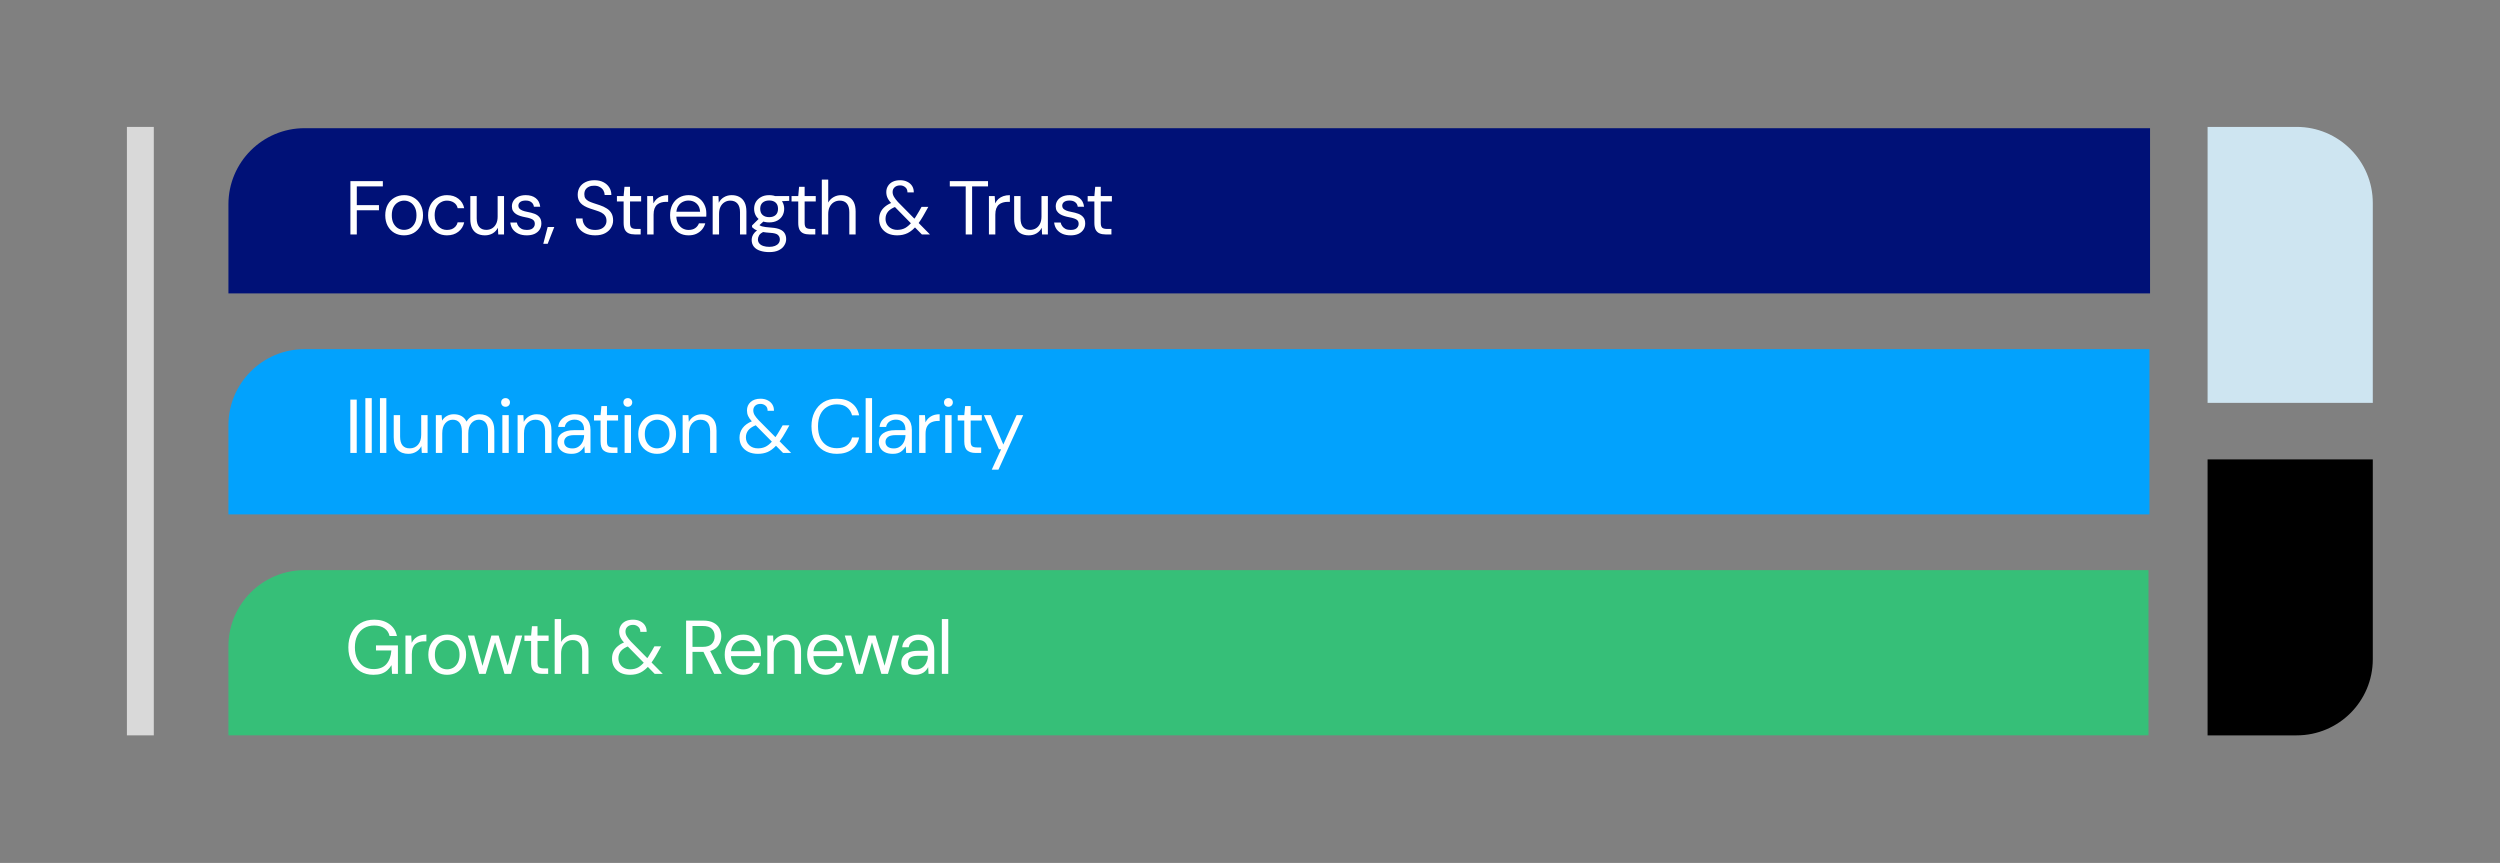
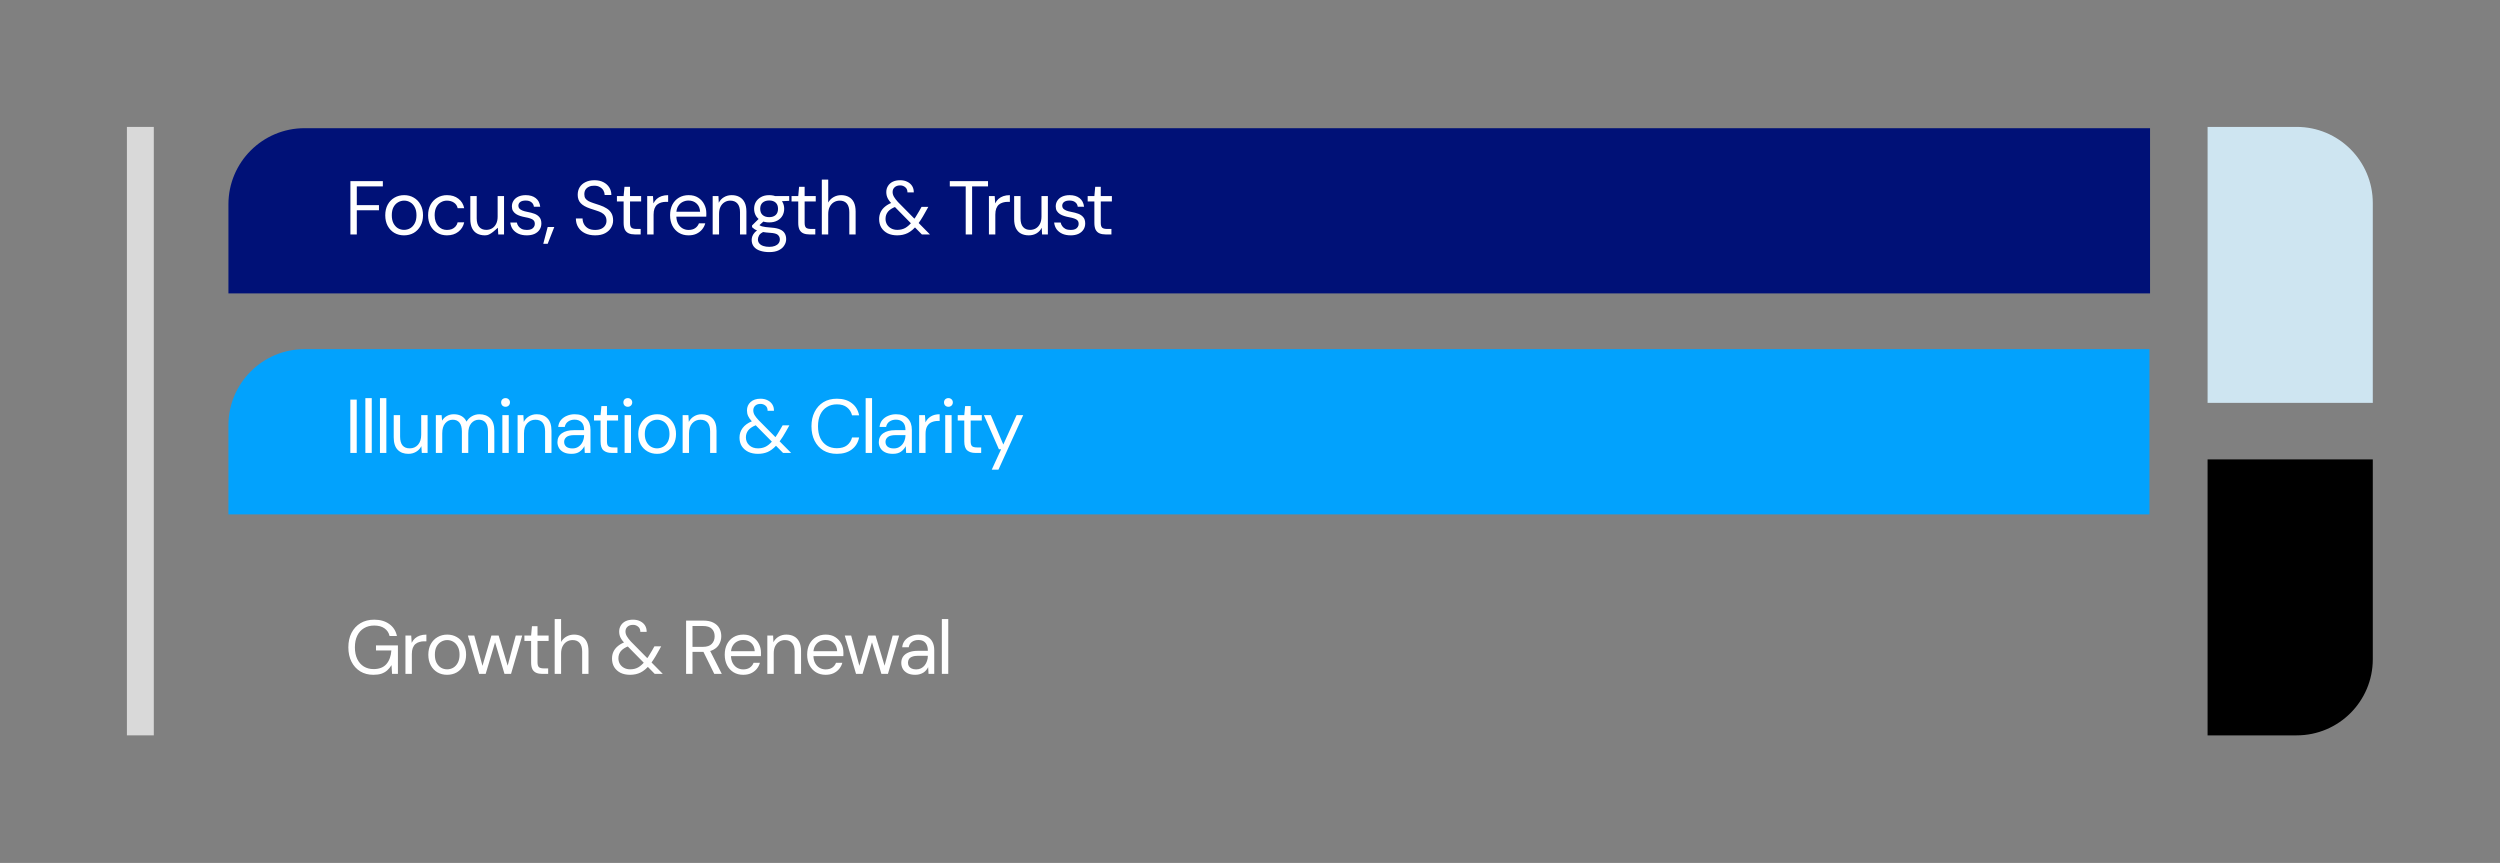
<svg xmlns="http://www.w3.org/2000/svg" width="394" height="136" viewBox="0 0 394 136" fill="none">
  <rect x="0" y="0" width="394" height="136" fill="#808080" stroke="none" />
  <rect x="20" y="20.002" width="4.24" height="95.891" fill="#D9D9D9" />
  <path d="M338.847 20.201L48 20.201C41.373 20.201 36 25.574 36 32.201V46.239H338.847V20.201Z" fill="#001177" />
  <path d="M373.953 63.49L373.953 32C373.953 25.373 368.581 20 361.953 20L347.915 20L347.915 63.49L373.953 63.49Z" fill="#CEE5F1" />
  <path d="M373.953 72.404L373.953 103.894C373.953 110.522 368.581 115.894 361.953 115.894L347.915 115.894L347.915 72.404L373.953 72.404Z" fill="black" />
  <path d="M338.755 55.025H48C41.373 55.025 36 60.398 36 67.025V81.064H338.755V55.025Z" fill="#02A2FD" />
-   <path d="M338.601 89.853H48C41.373 89.853 36 95.226 36 101.853V115.892H338.601V89.853Z" fill="#36BF78" />
-   <path d="M55.224 36.947V28.547H60.336V29.375H56.232V32.327H59.724V33.143H56.232V36.947H55.224ZM63.668 37.091C63.108 37.091 62.604 36.963 62.156 36.707C61.708 36.443 61.356 36.075 61.1 35.603C60.844 35.123 60.716 34.567 60.716 33.935C60.716 33.287 60.844 32.727 61.1 32.255C61.364 31.775 61.72 31.407 62.168 31.151C62.624 30.887 63.132 30.755 63.692 30.755C64.268 30.755 64.776 30.887 65.216 31.151C65.664 31.407 66.016 31.775 66.272 32.255C66.536 32.727 66.668 33.283 66.668 33.923C66.668 34.563 66.536 35.123 66.272 35.603C66.008 36.075 65.652 36.443 65.204 36.707C64.756 36.963 64.244 37.091 63.668 37.091ZM63.68 36.227C64.024 36.227 64.344 36.143 64.64 35.975C64.936 35.799 65.176 35.539 65.36 35.195C65.544 34.851 65.636 34.427 65.636 33.923C65.636 33.411 65.544 32.987 65.36 32.651C65.184 32.307 64.948 32.051 64.652 31.883C64.364 31.707 64.044 31.619 63.692 31.619C63.356 31.619 63.036 31.707 62.732 31.883C62.436 32.051 62.196 32.307 62.012 32.651C61.836 32.987 61.748 33.411 61.748 33.923C61.748 34.427 61.836 34.851 62.012 35.195C62.196 35.539 62.432 35.799 62.72 35.975C63.016 36.143 63.336 36.227 63.68 36.227ZM70.445 37.091C69.877 37.091 69.365 36.959 68.909 36.695C68.461 36.431 68.109 36.063 67.853 35.591C67.597 35.111 67.469 34.559 67.469 33.935C67.469 33.295 67.597 32.739 67.853 32.267C68.109 31.795 68.461 31.427 68.909 31.163C69.365 30.891 69.877 30.755 70.445 30.755C71.165 30.755 71.765 30.943 72.245 31.319C72.725 31.687 73.029 32.183 73.157 32.807H72.125C72.045 32.431 71.849 32.139 71.537 31.931C71.225 31.723 70.857 31.619 70.433 31.619C70.089 31.619 69.769 31.707 69.473 31.883C69.177 32.051 68.941 32.307 68.765 32.651C68.589 32.995 68.501 33.419 68.501 33.923C68.501 34.299 68.553 34.635 68.657 34.931C68.761 35.219 68.901 35.459 69.077 35.651C69.253 35.843 69.457 35.991 69.689 36.095C69.929 36.191 70.177 36.239 70.433 36.239C70.721 36.239 70.981 36.195 71.213 36.107C71.445 36.011 71.641 35.871 71.801 35.687C71.961 35.503 72.069 35.287 72.125 35.039H73.157C73.029 35.647 72.721 36.143 72.233 36.527C71.753 36.903 71.157 37.091 70.445 37.091ZM76.424 37.091C75.96 37.091 75.552 36.999 75.201 36.815C74.856 36.631 74.588 36.347 74.397 35.963C74.213 35.579 74.121 35.099 74.121 34.523V30.899H75.129V34.415C75.129 35.015 75.26 35.467 75.525 35.771C75.788 36.075 76.16 36.227 76.641 36.227C76.977 36.227 77.281 36.147 77.552 35.987C77.825 35.819 78.037 35.583 78.189 35.279C78.349 34.967 78.428 34.587 78.428 34.139V30.899H79.436V36.947H78.525L78.465 35.891C78.281 36.267 78.008 36.563 77.648 36.779C77.288 36.987 76.88 37.091 76.424 37.091ZM83.027 37.091C82.523 37.091 82.083 37.007 81.707 36.839C81.339 36.671 81.043 36.439 80.819 36.143C80.603 35.839 80.471 35.483 80.423 35.075H81.455C81.495 35.283 81.579 35.475 81.707 35.651C81.835 35.827 82.007 35.971 82.223 36.083C82.447 36.187 82.719 36.239 83.039 36.239C83.319 36.239 83.551 36.199 83.735 36.119C83.919 36.031 84.055 35.915 84.143 35.771C84.239 35.627 84.287 35.471 84.287 35.303C84.287 35.055 84.227 34.867 84.107 34.739C83.995 34.611 83.827 34.511 83.603 34.439C83.379 34.359 83.107 34.291 82.787 34.235C82.523 34.187 82.263 34.123 82.007 34.043C81.751 33.963 81.523 33.859 81.323 33.731C81.123 33.595 80.963 33.431 80.843 33.239C80.731 33.047 80.675 32.811 80.675 32.531C80.675 32.187 80.763 31.883 80.939 31.619C81.115 31.347 81.367 31.135 81.695 30.983C82.031 30.831 82.419 30.755 82.859 30.755C83.507 30.755 84.031 30.911 84.431 31.223C84.831 31.535 85.067 31.987 85.139 32.579H84.143C84.103 32.275 83.971 32.039 83.747 31.871C83.531 31.695 83.231 31.607 82.847 31.607C82.471 31.607 82.183 31.683 81.983 31.835C81.791 31.987 81.695 32.187 81.695 32.435C81.695 32.595 81.747 32.739 81.851 32.867C81.963 32.987 82.123 33.091 82.331 33.179C82.547 33.267 82.811 33.339 83.123 33.395C83.523 33.467 83.887 33.563 84.215 33.683C84.543 33.803 84.807 33.983 85.007 34.223C85.215 34.455 85.319 34.787 85.319 35.219C85.319 35.595 85.223 35.923 85.031 36.203C84.847 36.483 84.583 36.703 84.239 36.863C83.895 37.015 83.491 37.091 83.027 37.091ZM85.619 38.423L86.315 35.771H87.359L86.315 38.423H85.619ZM93.794 37.091C93.178 37.091 92.642 36.979 92.186 36.755C91.73 36.531 91.378 36.219 91.13 35.819C90.882 35.419 90.758 34.955 90.758 34.427H91.814C91.814 34.755 91.89 35.059 92.042 35.339C92.194 35.611 92.414 35.831 92.702 35.999C92.998 36.159 93.362 36.239 93.794 36.239C94.17 36.239 94.49 36.179 94.754 36.059C95.026 35.931 95.23 35.759 95.366 35.543C95.51 35.327 95.582 35.083 95.582 34.811C95.582 34.483 95.51 34.219 95.366 34.019C95.23 33.811 95.042 33.643 94.802 33.515C94.562 33.387 94.282 33.275 93.962 33.179C93.65 33.075 93.322 32.967 92.978 32.855C92.314 32.631 91.826 32.351 91.514 32.015C91.202 31.679 91.046 31.243 91.046 30.707C91.046 30.251 91.15 29.851 91.358 29.507C91.574 29.163 91.878 28.895 92.27 28.703C92.67 28.503 93.142 28.403 93.686 28.403C94.222 28.403 94.686 28.503 95.078 28.703C95.478 28.903 95.79 29.179 96.014 29.531C96.238 29.875 96.35 30.275 96.35 30.731H95.294C95.294 30.499 95.234 30.271 95.114 30.047C94.994 29.823 94.81 29.639 94.562 29.495C94.322 29.343 94.018 29.267 93.65 29.267C93.346 29.259 93.074 29.311 92.834 29.423C92.602 29.527 92.418 29.679 92.282 29.879C92.154 30.079 92.09 30.323 92.09 30.611C92.09 30.883 92.146 31.103 92.258 31.271C92.378 31.439 92.546 31.583 92.762 31.703C92.986 31.815 93.246 31.919 93.542 32.015C93.838 32.111 94.166 32.219 94.526 32.339C94.934 32.475 95.294 32.643 95.606 32.843C95.926 33.035 96.174 33.283 96.35 33.587C96.534 33.891 96.626 34.279 96.626 34.751C96.626 35.151 96.518 35.531 96.302 35.891C96.094 36.243 95.782 36.531 95.366 36.755C94.95 36.979 94.426 37.091 93.794 37.091ZM100.035 36.947C99.675 36.947 99.363 36.891 99.099 36.779C98.835 36.667 98.631 36.479 98.487 36.215C98.351 35.943 98.283 35.579 98.283 35.123V31.751H97.227V30.899H98.283L98.415 29.435H99.291V30.899H101.043V31.751H99.291V35.123C99.291 35.499 99.367 35.755 99.519 35.891C99.671 36.019 99.939 36.083 100.323 36.083H100.971V36.947H100.035ZM101.998 36.947V30.899H102.91L102.982 32.051C103.118 31.779 103.29 31.547 103.498 31.355C103.714 31.163 103.97 31.015 104.266 30.911C104.57 30.807 104.914 30.755 105.298 30.755V31.811H104.926C104.67 31.811 104.426 31.847 104.194 31.919C103.962 31.983 103.754 32.091 103.57 32.243C103.394 32.395 103.254 32.603 103.15 32.867C103.054 33.123 103.006 33.443 103.006 33.827V36.947H101.998ZM108.509 37.091C107.941 37.091 107.437 36.959 106.997 36.695C106.565 36.431 106.225 36.063 105.977 35.591C105.729 35.111 105.605 34.555 105.605 33.923C105.605 33.283 105.725 32.727 105.965 32.255C106.213 31.783 106.557 31.415 106.997 31.151C107.445 30.887 107.957 30.755 108.533 30.755C109.125 30.755 109.625 30.887 110.033 31.151C110.449 31.415 110.765 31.763 110.981 32.195C111.205 32.619 111.317 33.087 111.317 33.599C111.317 33.679 111.317 33.763 111.317 33.851C111.317 33.939 111.313 34.039 111.305 34.151H106.361V33.371H110.333C110.309 32.819 110.125 32.387 109.781 32.075C109.445 31.763 109.021 31.607 108.509 31.607C108.165 31.607 107.845 31.687 107.549 31.847C107.261 31.999 107.029 32.227 106.853 32.531C106.677 32.827 106.589 33.199 106.589 33.647V33.983C106.589 34.479 106.677 34.895 106.853 35.231C107.037 35.567 107.273 35.819 107.561 35.987C107.857 36.155 108.173 36.239 108.509 36.239C108.933 36.239 109.281 36.147 109.553 35.963C109.833 35.771 110.033 35.515 110.153 35.195H111.149C111.053 35.555 110.885 35.879 110.645 36.167C110.405 36.455 110.105 36.683 109.745 36.851C109.393 37.011 108.981 37.091 108.509 37.091ZM112.317 36.947V30.899H113.229L113.277 31.955C113.469 31.579 113.741 31.287 114.093 31.079C114.453 30.863 114.861 30.755 115.317 30.755C115.789 30.755 116.197 30.851 116.541 31.043C116.885 31.227 117.153 31.511 117.345 31.895C117.537 32.271 117.633 32.751 117.633 33.335V36.947H116.625V33.443C116.625 32.835 116.489 32.379 116.217 32.075C115.953 31.771 115.577 31.619 115.089 31.619C114.753 31.619 114.453 31.703 114.189 31.871C113.925 32.031 113.713 32.267 113.553 32.579C113.401 32.883 113.325 33.263 113.325 33.719V36.947H112.317ZM121.236 39.731C120.692 39.731 120.208 39.659 119.784 39.515C119.368 39.379 119.044 39.167 118.812 38.879C118.58 38.591 118.464 38.235 118.464 37.811C118.464 37.627 118.5 37.431 118.572 37.223C118.652 37.015 118.784 36.811 118.968 36.611C119.16 36.411 119.428 36.231 119.772 36.071L120.468 36.479C120.044 36.655 119.768 36.855 119.64 37.079C119.512 37.311 119.448 37.523 119.448 37.715C119.448 37.979 119.524 38.199 119.676 38.375C119.828 38.551 120.04 38.683 120.312 38.771C120.584 38.859 120.892 38.903 121.236 38.903C121.58 38.903 121.876 38.855 122.124 38.759C122.372 38.663 122.564 38.527 122.7 38.351C122.836 38.175 122.904 37.967 122.904 37.727C122.904 37.447 122.8 37.211 122.592 37.019C122.384 36.835 121.988 36.727 121.404 36.695C120.932 36.663 120.536 36.619 120.216 36.563C119.896 36.507 119.632 36.443 119.424 36.371C119.216 36.291 119.04 36.203 118.896 36.107C118.76 36.011 118.636 35.911 118.524 35.807V35.531L119.688 34.379L120.564 34.691L119.364 35.771L119.52 35.351C119.608 35.415 119.692 35.475 119.772 35.531C119.852 35.587 119.96 35.635 120.096 35.675C120.232 35.715 120.42 35.751 120.66 35.783C120.908 35.815 121.232 35.847 121.632 35.879C122.184 35.919 122.624 36.015 122.952 36.167C123.288 36.319 123.528 36.523 123.672 36.779C123.824 37.035 123.9 37.339 123.9 37.691C123.9 38.035 123.804 38.359 123.612 38.663C123.428 38.975 123.14 39.231 122.748 39.431C122.356 39.631 121.852 39.731 121.236 39.731ZM121.224 35.051C120.72 35.051 120.288 34.955 119.928 34.763C119.576 34.571 119.308 34.315 119.124 33.995C118.94 33.667 118.848 33.303 118.848 32.903C118.848 32.503 118.94 32.143 119.124 31.823C119.316 31.503 119.588 31.247 119.94 31.055C120.292 30.855 120.72 30.755 121.224 30.755C121.728 30.755 122.156 30.855 122.508 31.055C122.86 31.247 123.128 31.503 123.312 31.823C123.496 32.143 123.588 32.503 123.588 32.903C123.588 33.303 123.496 33.667 123.312 33.995C123.128 34.315 122.86 34.571 122.508 34.763C122.156 34.955 121.728 35.051 121.224 35.051ZM121.224 34.223C121.656 34.223 121.996 34.111 122.244 33.887C122.492 33.663 122.616 33.335 122.616 32.903C122.616 32.479 122.492 32.155 122.244 31.931C121.996 31.707 121.656 31.595 121.224 31.595C120.8 31.595 120.456 31.707 120.192 31.931C119.936 32.155 119.808 32.479 119.808 32.903C119.808 33.335 119.936 33.663 120.192 33.887C120.448 34.111 120.792 34.223 121.224 34.223ZM122.208 31.751L121.908 30.899H124.38V31.655L122.208 31.751ZM127.555 36.947C127.195 36.947 126.883 36.891 126.619 36.779C126.355 36.667 126.151 36.479 126.007 36.215C125.871 35.943 125.803 35.579 125.803 35.123V31.751H124.747V30.899H125.803L125.935 29.435H126.811V30.899H128.563V31.751H126.811V35.123C126.811 35.499 126.887 35.755 127.039 35.891C127.191 36.019 127.459 36.083 127.843 36.083H128.491V36.947H127.555ZM129.519 36.947V28.307H130.527V31.919C130.727 31.559 131.007 31.275 131.367 31.067C131.735 30.859 132.135 30.755 132.567 30.755C133.031 30.755 133.435 30.851 133.779 31.043C134.123 31.227 134.387 31.511 134.571 31.895C134.755 32.279 134.847 32.763 134.847 33.347V36.947H133.851V33.455C133.851 32.847 133.723 32.391 133.467 32.087C133.211 31.775 132.839 31.619 132.351 31.619C132.007 31.619 131.695 31.703 131.415 31.871C131.143 32.039 130.927 32.279 130.767 32.591C130.607 32.903 130.527 33.287 130.527 33.743V36.947H129.519ZM145.284 36.947L140.712 32.291C140.344 31.923 140.08 31.587 139.92 31.283C139.76 30.979 139.68 30.643 139.68 30.275C139.68 29.915 139.768 29.595 139.944 29.315C140.12 29.027 140.368 28.803 140.688 28.643C141.016 28.483 141.408 28.403 141.864 28.403C142.304 28.403 142.684 28.487 143.004 28.655C143.332 28.815 143.584 29.039 143.76 29.327C143.936 29.615 144.02 29.947 144.012 30.323H143.016C143.016 29.963 142.9 29.691 142.668 29.507C142.444 29.315 142.176 29.219 141.864 29.219C141.496 29.219 141.204 29.319 140.988 29.519C140.78 29.711 140.676 29.959 140.676 30.263C140.676 30.519 140.748 30.771 140.892 31.019C141.036 31.267 141.244 31.539 141.516 31.835L146.556 36.947H145.284ZM141.396 37.091C140.828 37.091 140.328 36.987 139.896 36.779C139.472 36.563 139.14 36.263 138.9 35.879C138.668 35.495 138.552 35.043 138.552 34.523C138.552 34.123 138.632 33.755 138.792 33.419C138.96 33.075 139.208 32.775 139.536 32.519C139.864 32.255 140.264 32.043 140.736 31.883L141.12 31.751L141.648 32.411L141.192 32.567C140.64 32.767 140.228 33.027 139.956 33.347C139.692 33.667 139.56 34.047 139.56 34.487C139.56 34.815 139.636 35.111 139.788 35.375C139.948 35.639 140.168 35.847 140.448 35.999C140.728 36.151 141.052 36.227 141.42 36.227C141.892 36.227 142.308 36.127 142.668 35.927C143.036 35.719 143.408 35.383 143.784 34.919C143.952 34.711 144.124 34.471 144.3 34.199C144.476 33.919 144.664 33.607 144.864 33.263L145.236 32.603H146.304L145.764 33.563C145.548 33.963 145.332 34.327 145.116 34.655C144.908 34.983 144.696 35.275 144.48 35.531C144.024 36.083 143.548 36.483 143.052 36.731C142.564 36.971 142.012 37.091 141.396 37.091ZM152.196 36.947V29.375H149.688V28.547H155.712V29.375H153.204V36.947H152.196ZM155.855 36.947V30.899H156.767L156.839 32.051C156.975 31.779 157.147 31.547 157.355 31.355C157.571 31.163 157.827 31.015 158.123 30.911C158.427 30.807 158.771 30.755 159.155 30.755V31.811H158.783C158.527 31.811 158.283 31.847 158.051 31.919C157.819 31.983 157.611 32.091 157.427 32.243C157.251 32.395 157.111 32.603 157.007 32.867C156.911 33.123 156.863 33.443 156.863 33.827V36.947H155.855ZM162.133 37.091C161.669 37.091 161.261 36.999 160.909 36.815C160.565 36.631 160.297 36.347 160.105 35.963C159.921 35.579 159.829 35.099 159.829 34.523V30.899H160.837V34.415C160.837 35.015 160.969 35.467 161.233 35.771C161.497 36.075 161.869 36.227 162.349 36.227C162.685 36.227 162.989 36.147 163.261 35.987C163.533 35.819 163.745 35.583 163.897 35.279C164.057 34.967 164.137 34.587 164.137 34.139V30.899H165.145V36.947H164.233L164.173 35.891C163.989 36.267 163.717 36.563 163.357 36.779C162.997 36.987 162.589 37.091 162.133 37.091ZM168.736 37.091C168.232 37.091 167.792 37.007 167.416 36.839C167.048 36.671 166.752 36.439 166.528 36.143C166.312 35.839 166.18 35.483 166.132 35.075H167.164C167.204 35.283 167.288 35.475 167.416 35.651C167.544 35.827 167.716 35.971 167.932 36.083C168.156 36.187 168.428 36.239 168.748 36.239C169.028 36.239 169.26 36.199 169.444 36.119C169.628 36.031 169.764 35.915 169.852 35.771C169.948 35.627 169.996 35.471 169.996 35.303C169.996 35.055 169.936 34.867 169.816 34.739C169.704 34.611 169.536 34.511 169.312 34.439C169.088 34.359 168.816 34.291 168.496 34.235C168.232 34.187 167.972 34.123 167.716 34.043C167.46 33.963 167.232 33.859 167.032 33.731C166.832 33.595 166.672 33.431 166.552 33.239C166.44 33.047 166.384 32.811 166.384 32.531C166.384 32.187 166.472 31.883 166.648 31.619C166.824 31.347 167.076 31.135 167.404 30.983C167.74 30.831 168.128 30.755 168.568 30.755C169.216 30.755 169.74 30.911 170.14 31.223C170.54 31.535 170.776 31.987 170.848 32.579H169.852C169.812 32.275 169.68 32.039 169.456 31.871C169.24 31.695 168.94 31.607 168.556 31.607C168.18 31.607 167.892 31.683 167.692 31.835C167.5 31.987 167.404 32.187 167.404 32.435C167.404 32.595 167.456 32.739 167.56 32.867C167.672 32.987 167.832 33.091 168.04 33.179C168.256 33.267 168.52 33.339 168.832 33.395C169.232 33.467 169.596 33.563 169.924 33.683C170.252 33.803 170.516 33.983 170.716 34.223C170.924 34.455 171.028 34.787 171.028 35.219C171.028 35.595 170.932 35.923 170.74 36.203C170.556 36.483 170.292 36.703 169.948 36.863C169.604 37.015 169.2 37.091 168.736 37.091ZM174.225 36.947C173.865 36.947 173.553 36.891 173.289 36.779C173.025 36.667 172.821 36.479 172.677 36.215C172.541 35.943 172.473 35.579 172.473 35.123V31.751H171.417V30.899H172.473L172.605 29.435H173.481V30.899H175.233V31.751H173.481V35.123C173.481 35.499 173.557 35.755 173.709 35.891C173.861 36.019 174.129 36.083 174.513 36.083H175.161V36.947H174.225Z" fill="white" />
+   <path d="M55.224 36.947V28.547H60.336V29.375H56.232V32.327H59.724V33.143H56.232V36.947H55.224ZM63.668 37.091C63.108 37.091 62.604 36.963 62.156 36.707C61.708 36.443 61.356 36.075 61.1 35.603C60.844 35.123 60.716 34.567 60.716 33.935C60.716 33.287 60.844 32.727 61.1 32.255C61.364 31.775 61.72 31.407 62.168 31.151C62.624 30.887 63.132 30.755 63.692 30.755C64.268 30.755 64.776 30.887 65.216 31.151C65.664 31.407 66.016 31.775 66.272 32.255C66.536 32.727 66.668 33.283 66.668 33.923C66.668 34.563 66.536 35.123 66.272 35.603C66.008 36.075 65.652 36.443 65.204 36.707C64.756 36.963 64.244 37.091 63.668 37.091ZM63.68 36.227C64.024 36.227 64.344 36.143 64.64 35.975C64.936 35.799 65.176 35.539 65.36 35.195C65.544 34.851 65.636 34.427 65.636 33.923C65.636 33.411 65.544 32.987 65.36 32.651C65.184 32.307 64.948 32.051 64.652 31.883C64.364 31.707 64.044 31.619 63.692 31.619C63.356 31.619 63.036 31.707 62.732 31.883C62.436 32.051 62.196 32.307 62.012 32.651C61.836 32.987 61.748 33.411 61.748 33.923C61.748 34.427 61.836 34.851 62.012 35.195C62.196 35.539 62.432 35.799 62.72 35.975C63.016 36.143 63.336 36.227 63.68 36.227ZM70.445 37.091C69.877 37.091 69.365 36.959 68.909 36.695C68.461 36.431 68.109 36.063 67.853 35.591C67.597 35.111 67.469 34.559 67.469 33.935C67.469 33.295 67.597 32.739 67.853 32.267C68.109 31.795 68.461 31.427 68.909 31.163C69.365 30.891 69.877 30.755 70.445 30.755C71.165 30.755 71.765 30.943 72.245 31.319C72.725 31.687 73.029 32.183 73.157 32.807H72.125C72.045 32.431 71.849 32.139 71.537 31.931C71.225 31.723 70.857 31.619 70.433 31.619C70.089 31.619 69.769 31.707 69.473 31.883C69.177 32.051 68.941 32.307 68.765 32.651C68.589 32.995 68.501 33.419 68.501 33.923C68.501 34.299 68.553 34.635 68.657 34.931C68.761 35.219 68.901 35.459 69.077 35.651C69.253 35.843 69.457 35.991 69.689 36.095C69.929 36.191 70.177 36.239 70.433 36.239C70.721 36.239 70.981 36.195 71.213 36.107C71.445 36.011 71.641 35.871 71.801 35.687C71.961 35.503 72.069 35.287 72.125 35.039H73.157C73.029 35.647 72.721 36.143 72.233 36.527C71.753 36.903 71.157 37.091 70.445 37.091ZM76.424 37.091C75.96 37.091 75.552 36.999 75.201 36.815C74.856 36.631 74.588 36.347 74.397 35.963C74.213 35.579 74.121 35.099 74.121 34.523V30.899H75.129V34.415C75.129 35.015 75.26 35.467 75.525 35.771C75.788 36.075 76.16 36.227 76.641 36.227C76.977 36.227 77.281 36.147 77.552 35.987C77.825 35.819 78.037 35.583 78.189 35.279C78.349 34.967 78.428 34.587 78.428 34.139V30.899H79.436V36.947H78.525L78.465 35.891C77.288 36.987 76.88 37.091 76.424 37.091ZM83.027 37.091C82.523 37.091 82.083 37.007 81.707 36.839C81.339 36.671 81.043 36.439 80.819 36.143C80.603 35.839 80.471 35.483 80.423 35.075H81.455C81.495 35.283 81.579 35.475 81.707 35.651C81.835 35.827 82.007 35.971 82.223 36.083C82.447 36.187 82.719 36.239 83.039 36.239C83.319 36.239 83.551 36.199 83.735 36.119C83.919 36.031 84.055 35.915 84.143 35.771C84.239 35.627 84.287 35.471 84.287 35.303C84.287 35.055 84.227 34.867 84.107 34.739C83.995 34.611 83.827 34.511 83.603 34.439C83.379 34.359 83.107 34.291 82.787 34.235C82.523 34.187 82.263 34.123 82.007 34.043C81.751 33.963 81.523 33.859 81.323 33.731C81.123 33.595 80.963 33.431 80.843 33.239C80.731 33.047 80.675 32.811 80.675 32.531C80.675 32.187 80.763 31.883 80.939 31.619C81.115 31.347 81.367 31.135 81.695 30.983C82.031 30.831 82.419 30.755 82.859 30.755C83.507 30.755 84.031 30.911 84.431 31.223C84.831 31.535 85.067 31.987 85.139 32.579H84.143C84.103 32.275 83.971 32.039 83.747 31.871C83.531 31.695 83.231 31.607 82.847 31.607C82.471 31.607 82.183 31.683 81.983 31.835C81.791 31.987 81.695 32.187 81.695 32.435C81.695 32.595 81.747 32.739 81.851 32.867C81.963 32.987 82.123 33.091 82.331 33.179C82.547 33.267 82.811 33.339 83.123 33.395C83.523 33.467 83.887 33.563 84.215 33.683C84.543 33.803 84.807 33.983 85.007 34.223C85.215 34.455 85.319 34.787 85.319 35.219C85.319 35.595 85.223 35.923 85.031 36.203C84.847 36.483 84.583 36.703 84.239 36.863C83.895 37.015 83.491 37.091 83.027 37.091ZM85.619 38.423L86.315 35.771H87.359L86.315 38.423H85.619ZM93.794 37.091C93.178 37.091 92.642 36.979 92.186 36.755C91.73 36.531 91.378 36.219 91.13 35.819C90.882 35.419 90.758 34.955 90.758 34.427H91.814C91.814 34.755 91.89 35.059 92.042 35.339C92.194 35.611 92.414 35.831 92.702 35.999C92.998 36.159 93.362 36.239 93.794 36.239C94.17 36.239 94.49 36.179 94.754 36.059C95.026 35.931 95.23 35.759 95.366 35.543C95.51 35.327 95.582 35.083 95.582 34.811C95.582 34.483 95.51 34.219 95.366 34.019C95.23 33.811 95.042 33.643 94.802 33.515C94.562 33.387 94.282 33.275 93.962 33.179C93.65 33.075 93.322 32.967 92.978 32.855C92.314 32.631 91.826 32.351 91.514 32.015C91.202 31.679 91.046 31.243 91.046 30.707C91.046 30.251 91.15 29.851 91.358 29.507C91.574 29.163 91.878 28.895 92.27 28.703C92.67 28.503 93.142 28.403 93.686 28.403C94.222 28.403 94.686 28.503 95.078 28.703C95.478 28.903 95.79 29.179 96.014 29.531C96.238 29.875 96.35 30.275 96.35 30.731H95.294C95.294 30.499 95.234 30.271 95.114 30.047C94.994 29.823 94.81 29.639 94.562 29.495C94.322 29.343 94.018 29.267 93.65 29.267C93.346 29.259 93.074 29.311 92.834 29.423C92.602 29.527 92.418 29.679 92.282 29.879C92.154 30.079 92.09 30.323 92.09 30.611C92.09 30.883 92.146 31.103 92.258 31.271C92.378 31.439 92.546 31.583 92.762 31.703C92.986 31.815 93.246 31.919 93.542 32.015C93.838 32.111 94.166 32.219 94.526 32.339C94.934 32.475 95.294 32.643 95.606 32.843C95.926 33.035 96.174 33.283 96.35 33.587C96.534 33.891 96.626 34.279 96.626 34.751C96.626 35.151 96.518 35.531 96.302 35.891C96.094 36.243 95.782 36.531 95.366 36.755C94.95 36.979 94.426 37.091 93.794 37.091ZM100.035 36.947C99.675 36.947 99.363 36.891 99.099 36.779C98.835 36.667 98.631 36.479 98.487 36.215C98.351 35.943 98.283 35.579 98.283 35.123V31.751H97.227V30.899H98.283L98.415 29.435H99.291V30.899H101.043V31.751H99.291V35.123C99.291 35.499 99.367 35.755 99.519 35.891C99.671 36.019 99.939 36.083 100.323 36.083H100.971V36.947H100.035ZM101.998 36.947V30.899H102.91L102.982 32.051C103.118 31.779 103.29 31.547 103.498 31.355C103.714 31.163 103.97 31.015 104.266 30.911C104.57 30.807 104.914 30.755 105.298 30.755V31.811H104.926C104.67 31.811 104.426 31.847 104.194 31.919C103.962 31.983 103.754 32.091 103.57 32.243C103.394 32.395 103.254 32.603 103.15 32.867C103.054 33.123 103.006 33.443 103.006 33.827V36.947H101.998ZM108.509 37.091C107.941 37.091 107.437 36.959 106.997 36.695C106.565 36.431 106.225 36.063 105.977 35.591C105.729 35.111 105.605 34.555 105.605 33.923C105.605 33.283 105.725 32.727 105.965 32.255C106.213 31.783 106.557 31.415 106.997 31.151C107.445 30.887 107.957 30.755 108.533 30.755C109.125 30.755 109.625 30.887 110.033 31.151C110.449 31.415 110.765 31.763 110.981 32.195C111.205 32.619 111.317 33.087 111.317 33.599C111.317 33.679 111.317 33.763 111.317 33.851C111.317 33.939 111.313 34.039 111.305 34.151H106.361V33.371H110.333C110.309 32.819 110.125 32.387 109.781 32.075C109.445 31.763 109.021 31.607 108.509 31.607C108.165 31.607 107.845 31.687 107.549 31.847C107.261 31.999 107.029 32.227 106.853 32.531C106.677 32.827 106.589 33.199 106.589 33.647V33.983C106.589 34.479 106.677 34.895 106.853 35.231C107.037 35.567 107.273 35.819 107.561 35.987C107.857 36.155 108.173 36.239 108.509 36.239C108.933 36.239 109.281 36.147 109.553 35.963C109.833 35.771 110.033 35.515 110.153 35.195H111.149C111.053 35.555 110.885 35.879 110.645 36.167C110.405 36.455 110.105 36.683 109.745 36.851C109.393 37.011 108.981 37.091 108.509 37.091ZM112.317 36.947V30.899H113.229L113.277 31.955C113.469 31.579 113.741 31.287 114.093 31.079C114.453 30.863 114.861 30.755 115.317 30.755C115.789 30.755 116.197 30.851 116.541 31.043C116.885 31.227 117.153 31.511 117.345 31.895C117.537 32.271 117.633 32.751 117.633 33.335V36.947H116.625V33.443C116.625 32.835 116.489 32.379 116.217 32.075C115.953 31.771 115.577 31.619 115.089 31.619C114.753 31.619 114.453 31.703 114.189 31.871C113.925 32.031 113.713 32.267 113.553 32.579C113.401 32.883 113.325 33.263 113.325 33.719V36.947H112.317ZM121.236 39.731C120.692 39.731 120.208 39.659 119.784 39.515C119.368 39.379 119.044 39.167 118.812 38.879C118.58 38.591 118.464 38.235 118.464 37.811C118.464 37.627 118.5 37.431 118.572 37.223C118.652 37.015 118.784 36.811 118.968 36.611C119.16 36.411 119.428 36.231 119.772 36.071L120.468 36.479C120.044 36.655 119.768 36.855 119.64 37.079C119.512 37.311 119.448 37.523 119.448 37.715C119.448 37.979 119.524 38.199 119.676 38.375C119.828 38.551 120.04 38.683 120.312 38.771C120.584 38.859 120.892 38.903 121.236 38.903C121.58 38.903 121.876 38.855 122.124 38.759C122.372 38.663 122.564 38.527 122.7 38.351C122.836 38.175 122.904 37.967 122.904 37.727C122.904 37.447 122.8 37.211 122.592 37.019C122.384 36.835 121.988 36.727 121.404 36.695C120.932 36.663 120.536 36.619 120.216 36.563C119.896 36.507 119.632 36.443 119.424 36.371C119.216 36.291 119.04 36.203 118.896 36.107C118.76 36.011 118.636 35.911 118.524 35.807V35.531L119.688 34.379L120.564 34.691L119.364 35.771L119.52 35.351C119.608 35.415 119.692 35.475 119.772 35.531C119.852 35.587 119.96 35.635 120.096 35.675C120.232 35.715 120.42 35.751 120.66 35.783C120.908 35.815 121.232 35.847 121.632 35.879C122.184 35.919 122.624 36.015 122.952 36.167C123.288 36.319 123.528 36.523 123.672 36.779C123.824 37.035 123.9 37.339 123.9 37.691C123.9 38.035 123.804 38.359 123.612 38.663C123.428 38.975 123.14 39.231 122.748 39.431C122.356 39.631 121.852 39.731 121.236 39.731ZM121.224 35.051C120.72 35.051 120.288 34.955 119.928 34.763C119.576 34.571 119.308 34.315 119.124 33.995C118.94 33.667 118.848 33.303 118.848 32.903C118.848 32.503 118.94 32.143 119.124 31.823C119.316 31.503 119.588 31.247 119.94 31.055C120.292 30.855 120.72 30.755 121.224 30.755C121.728 30.755 122.156 30.855 122.508 31.055C122.86 31.247 123.128 31.503 123.312 31.823C123.496 32.143 123.588 32.503 123.588 32.903C123.588 33.303 123.496 33.667 123.312 33.995C123.128 34.315 122.86 34.571 122.508 34.763C122.156 34.955 121.728 35.051 121.224 35.051ZM121.224 34.223C121.656 34.223 121.996 34.111 122.244 33.887C122.492 33.663 122.616 33.335 122.616 32.903C122.616 32.479 122.492 32.155 122.244 31.931C121.996 31.707 121.656 31.595 121.224 31.595C120.8 31.595 120.456 31.707 120.192 31.931C119.936 32.155 119.808 32.479 119.808 32.903C119.808 33.335 119.936 33.663 120.192 33.887C120.448 34.111 120.792 34.223 121.224 34.223ZM122.208 31.751L121.908 30.899H124.38V31.655L122.208 31.751ZM127.555 36.947C127.195 36.947 126.883 36.891 126.619 36.779C126.355 36.667 126.151 36.479 126.007 36.215C125.871 35.943 125.803 35.579 125.803 35.123V31.751H124.747V30.899H125.803L125.935 29.435H126.811V30.899H128.563V31.751H126.811V35.123C126.811 35.499 126.887 35.755 127.039 35.891C127.191 36.019 127.459 36.083 127.843 36.083H128.491V36.947H127.555ZM129.519 36.947V28.307H130.527V31.919C130.727 31.559 131.007 31.275 131.367 31.067C131.735 30.859 132.135 30.755 132.567 30.755C133.031 30.755 133.435 30.851 133.779 31.043C134.123 31.227 134.387 31.511 134.571 31.895C134.755 32.279 134.847 32.763 134.847 33.347V36.947H133.851V33.455C133.851 32.847 133.723 32.391 133.467 32.087C133.211 31.775 132.839 31.619 132.351 31.619C132.007 31.619 131.695 31.703 131.415 31.871C131.143 32.039 130.927 32.279 130.767 32.591C130.607 32.903 130.527 33.287 130.527 33.743V36.947H129.519ZM145.284 36.947L140.712 32.291C140.344 31.923 140.08 31.587 139.92 31.283C139.76 30.979 139.68 30.643 139.68 30.275C139.68 29.915 139.768 29.595 139.944 29.315C140.12 29.027 140.368 28.803 140.688 28.643C141.016 28.483 141.408 28.403 141.864 28.403C142.304 28.403 142.684 28.487 143.004 28.655C143.332 28.815 143.584 29.039 143.76 29.327C143.936 29.615 144.02 29.947 144.012 30.323H143.016C143.016 29.963 142.9 29.691 142.668 29.507C142.444 29.315 142.176 29.219 141.864 29.219C141.496 29.219 141.204 29.319 140.988 29.519C140.78 29.711 140.676 29.959 140.676 30.263C140.676 30.519 140.748 30.771 140.892 31.019C141.036 31.267 141.244 31.539 141.516 31.835L146.556 36.947H145.284ZM141.396 37.091C140.828 37.091 140.328 36.987 139.896 36.779C139.472 36.563 139.14 36.263 138.9 35.879C138.668 35.495 138.552 35.043 138.552 34.523C138.552 34.123 138.632 33.755 138.792 33.419C138.96 33.075 139.208 32.775 139.536 32.519C139.864 32.255 140.264 32.043 140.736 31.883L141.12 31.751L141.648 32.411L141.192 32.567C140.64 32.767 140.228 33.027 139.956 33.347C139.692 33.667 139.56 34.047 139.56 34.487C139.56 34.815 139.636 35.111 139.788 35.375C139.948 35.639 140.168 35.847 140.448 35.999C140.728 36.151 141.052 36.227 141.42 36.227C141.892 36.227 142.308 36.127 142.668 35.927C143.036 35.719 143.408 35.383 143.784 34.919C143.952 34.711 144.124 34.471 144.3 34.199C144.476 33.919 144.664 33.607 144.864 33.263L145.236 32.603H146.304L145.764 33.563C145.548 33.963 145.332 34.327 145.116 34.655C144.908 34.983 144.696 35.275 144.48 35.531C144.024 36.083 143.548 36.483 143.052 36.731C142.564 36.971 142.012 37.091 141.396 37.091ZM152.196 36.947V29.375H149.688V28.547H155.712V29.375H153.204V36.947H152.196ZM155.855 36.947V30.899H156.767L156.839 32.051C156.975 31.779 157.147 31.547 157.355 31.355C157.571 31.163 157.827 31.015 158.123 30.911C158.427 30.807 158.771 30.755 159.155 30.755V31.811H158.783C158.527 31.811 158.283 31.847 158.051 31.919C157.819 31.983 157.611 32.091 157.427 32.243C157.251 32.395 157.111 32.603 157.007 32.867C156.911 33.123 156.863 33.443 156.863 33.827V36.947H155.855ZM162.133 37.091C161.669 37.091 161.261 36.999 160.909 36.815C160.565 36.631 160.297 36.347 160.105 35.963C159.921 35.579 159.829 35.099 159.829 34.523V30.899H160.837V34.415C160.837 35.015 160.969 35.467 161.233 35.771C161.497 36.075 161.869 36.227 162.349 36.227C162.685 36.227 162.989 36.147 163.261 35.987C163.533 35.819 163.745 35.583 163.897 35.279C164.057 34.967 164.137 34.587 164.137 34.139V30.899H165.145V36.947H164.233L164.173 35.891C163.989 36.267 163.717 36.563 163.357 36.779C162.997 36.987 162.589 37.091 162.133 37.091ZM168.736 37.091C168.232 37.091 167.792 37.007 167.416 36.839C167.048 36.671 166.752 36.439 166.528 36.143C166.312 35.839 166.18 35.483 166.132 35.075H167.164C167.204 35.283 167.288 35.475 167.416 35.651C167.544 35.827 167.716 35.971 167.932 36.083C168.156 36.187 168.428 36.239 168.748 36.239C169.028 36.239 169.26 36.199 169.444 36.119C169.628 36.031 169.764 35.915 169.852 35.771C169.948 35.627 169.996 35.471 169.996 35.303C169.996 35.055 169.936 34.867 169.816 34.739C169.704 34.611 169.536 34.511 169.312 34.439C169.088 34.359 168.816 34.291 168.496 34.235C168.232 34.187 167.972 34.123 167.716 34.043C167.46 33.963 167.232 33.859 167.032 33.731C166.832 33.595 166.672 33.431 166.552 33.239C166.44 33.047 166.384 32.811 166.384 32.531C166.384 32.187 166.472 31.883 166.648 31.619C166.824 31.347 167.076 31.135 167.404 30.983C167.74 30.831 168.128 30.755 168.568 30.755C169.216 30.755 169.74 30.911 170.14 31.223C170.54 31.535 170.776 31.987 170.848 32.579H169.852C169.812 32.275 169.68 32.039 169.456 31.871C169.24 31.695 168.94 31.607 168.556 31.607C168.18 31.607 167.892 31.683 167.692 31.835C167.5 31.987 167.404 32.187 167.404 32.435C167.404 32.595 167.456 32.739 167.56 32.867C167.672 32.987 167.832 33.091 168.04 33.179C168.256 33.267 168.52 33.339 168.832 33.395C169.232 33.467 169.596 33.563 169.924 33.683C170.252 33.803 170.516 33.983 170.716 34.223C170.924 34.455 171.028 34.787 171.028 35.219C171.028 35.595 170.932 35.923 170.74 36.203C170.556 36.483 170.292 36.703 169.948 36.863C169.604 37.015 169.2 37.091 168.736 37.091ZM174.225 36.947C173.865 36.947 173.553 36.891 173.289 36.779C173.025 36.667 172.821 36.479 172.677 36.215C172.541 35.943 172.473 35.579 172.473 35.123V31.751H171.417V30.899H172.473L172.605 29.435H173.481V30.899H175.233V31.751H173.481V35.123C173.481 35.499 173.557 35.755 173.709 35.891C173.861 36.019 174.129 36.083 174.513 36.083H175.161V36.947H174.225Z" fill="white" />
  <path d="M55.212 71.381V62.981H56.22V71.381H55.212ZM57.581 71.381V62.741H58.589V71.381H57.581ZM59.881 71.381V62.741H60.889V71.381H59.881ZM64.353 71.525C63.649 71.525 63.089 71.313 62.673 70.889C62.257 70.457 62.049 69.797 62.049 68.909V65.429H63.057V68.801C63.057 70.041 63.565 70.661 64.581 70.661C65.101 70.661 65.529 70.477 65.865 70.109C66.209 69.733 66.381 69.201 66.381 68.513V65.429H67.389V71.381H66.477L66.405 70.313C66.221 70.689 65.945 70.985 65.577 71.201C65.217 71.417 64.809 71.525 64.353 71.525ZM68.689 71.381V65.429H69.601L69.673 66.293C69.865 65.973 70.121 65.725 70.441 65.549C70.761 65.373 71.121 65.285 71.521 65.285C71.993 65.285 72.397 65.381 72.733 65.573C73.077 65.765 73.341 66.057 73.525 66.449C73.733 66.089 74.017 65.805 74.377 65.597C74.745 65.389 75.141 65.285 75.565 65.285C76.277 65.285 76.845 65.501 77.269 65.933C77.693 66.357 77.905 67.013 77.905 67.901V71.381H76.909V68.009C76.909 67.393 76.785 66.929 76.537 66.617C76.289 66.305 75.933 66.149 75.469 66.149C74.989 66.149 74.589 66.337 74.269 66.713C73.957 67.081 73.801 67.609 73.801 68.297V71.381H72.793V68.009C72.793 67.393 72.669 66.929 72.421 66.617C72.173 66.305 71.817 66.149 71.353 66.149C70.881 66.149 70.485 66.337 70.165 66.713C69.853 67.081 69.697 67.609 69.697 68.297V71.381H68.689ZM79.675 64.109C79.475 64.109 79.307 64.045 79.171 63.917C79.043 63.781 78.979 63.613 78.979 63.413C78.979 63.221 79.043 63.061 79.171 62.933C79.307 62.805 79.475 62.741 79.675 62.741C79.867 62.741 80.031 62.805 80.167 62.933C80.303 63.061 80.371 63.221 80.371 63.413C80.371 63.613 80.303 63.781 80.167 63.917C80.031 64.045 79.867 64.109 79.675 64.109ZM79.171 71.381V65.429H80.179V71.381H79.171ZM81.574 71.381V65.429H82.486L82.546 66.497C82.738 66.121 83.014 65.825 83.374 65.609C83.734 65.393 84.142 65.285 84.598 65.285C85.302 65.285 85.862 65.501 86.278 65.933C86.702 66.357 86.914 67.013 86.914 67.901V71.381H85.906V68.009C85.906 66.769 85.394 66.149 84.37 66.149C83.858 66.149 83.43 66.337 83.086 66.713C82.75 67.081 82.582 67.609 82.582 68.297V71.381H81.574ZM90.061 71.525C89.565 71.525 89.153 71.441 88.825 71.273C88.497 71.105 88.253 70.881 88.093 70.601C87.933 70.321 87.853 70.017 87.853 69.689C87.853 69.081 88.085 68.613 88.549 68.285C89.013 67.957 89.645 67.793 90.445 67.793H92.053V67.721C92.053 67.201 91.917 66.809 91.645 66.545C91.373 66.273 91.009 66.137 90.553 66.137C90.161 66.137 89.821 66.237 89.533 66.437C89.253 66.629 89.077 66.913 89.005 67.289H87.973C88.013 66.857 88.157 66.493 88.405 66.197C88.661 65.901 88.977 65.677 89.353 65.525C89.729 65.365 90.129 65.285 90.553 65.285C91.385 65.285 92.009 65.509 92.425 65.957C92.849 66.397 93.061 66.985 93.061 67.721V71.381H92.161L92.101 70.313C91.933 70.649 91.685 70.937 91.357 71.177C91.037 71.409 90.605 71.525 90.061 71.525ZM90.217 70.673C90.601 70.673 90.929 70.573 91.201 70.373C91.481 70.173 91.693 69.913 91.837 69.593C91.981 69.273 92.053 68.937 92.053 68.585V68.573H90.529C89.937 68.573 89.517 68.677 89.269 68.885C89.029 69.085 88.909 69.337 88.909 69.641C88.909 69.953 89.021 70.205 89.245 70.397C89.477 70.581 89.801 70.673 90.217 70.673ZM96.401 71.381C95.857 71.381 95.429 71.249 95.117 70.985C94.805 70.721 94.649 70.245 94.649 69.557V66.281H93.617V65.429H94.649L94.781 64.001H95.657V65.429H97.409V66.281H95.657V69.557C95.657 69.933 95.733 70.189 95.885 70.325C96.037 70.453 96.305 70.517 96.689 70.517H97.313V71.381H96.401ZM98.942 64.109C98.742 64.109 98.574 64.045 98.438 63.917C98.31 63.781 98.246 63.613 98.246 63.413C98.246 63.221 98.31 63.061 98.438 62.933C98.574 62.805 98.742 62.741 98.942 62.741C99.134 62.741 99.298 62.805 99.434 62.933C99.57 63.061 99.638 63.221 99.638 63.413C99.638 63.613 99.57 63.781 99.434 63.917C99.298 64.045 99.134 64.109 98.942 64.109ZM98.438 71.381V65.429H99.446V71.381H98.438ZM103.553 71.525C102.993 71.525 102.489 71.397 102.041 71.141C101.593 70.885 101.237 70.525 100.973 70.061C100.717 69.589 100.589 69.037 100.589 68.405C100.589 67.773 100.721 67.225 100.985 66.761C101.249 66.289 101.605 65.925 102.053 65.669C102.509 65.413 103.017 65.285 103.577 65.285C104.137 65.285 104.641 65.413 105.089 65.669C105.537 65.925 105.889 66.289 106.145 66.761C106.409 67.225 106.541 67.773 106.541 68.405C106.541 69.037 106.409 69.589 106.145 70.061C105.881 70.525 105.521 70.885 105.065 71.141C104.617 71.397 104.113 71.525 103.553 71.525ZM103.553 70.661C103.897 70.661 104.217 70.577 104.513 70.409C104.809 70.241 105.049 69.989 105.233 69.653C105.417 69.317 105.509 68.901 105.509 68.405C105.509 67.909 105.417 67.493 105.233 67.157C105.057 66.821 104.821 66.569 104.525 66.401C104.229 66.233 103.913 66.149 103.577 66.149C103.233 66.149 102.913 66.233 102.617 66.401C102.321 66.569 102.081 66.821 101.897 67.157C101.713 67.493 101.621 67.909 101.621 68.405C101.621 68.901 101.713 69.317 101.897 69.653C102.081 69.989 102.317 70.241 102.605 70.409C102.901 70.577 103.217 70.661 103.553 70.661ZM107.583 71.381V65.429H108.495L108.555 66.497C108.747 66.121 109.023 65.825 109.383 65.609C109.743 65.393 110.151 65.285 110.607 65.285C111.311 65.285 111.871 65.501 112.287 65.933C112.711 66.357 112.923 67.013 112.923 67.901V71.381H111.915V68.009C111.915 66.769 111.403 66.149 110.379 66.149C109.867 66.149 109.439 66.337 109.095 66.713C108.759 67.081 108.591 67.609 108.591 68.297V71.381H107.583ZM119.45 71.525C118.874 71.525 118.366 71.421 117.926 71.213C117.494 70.997 117.154 70.701 116.906 70.325C116.666 69.941 116.546 69.489 116.546 68.969C116.546 68.401 116.71 67.897 117.038 67.457C117.374 67.009 117.858 66.657 118.49 66.401C118.218 66.105 118.022 65.825 117.902 65.561C117.782 65.289 117.722 64.997 117.722 64.685C117.722 64.149 117.91 63.709 118.286 63.365C118.67 63.013 119.194 62.837 119.858 62.837C120.29 62.837 120.666 62.921 120.986 63.089C121.306 63.249 121.554 63.473 121.73 63.761C121.906 64.049 121.986 64.377 121.97 64.745H120.974C120.982 64.385 120.87 64.113 120.638 63.929C120.414 63.745 120.154 63.653 119.858 63.653C119.498 63.653 119.218 63.749 119.018 63.941C118.818 64.133 118.718 64.377 118.718 64.673C118.718 64.929 118.786 65.177 118.922 65.417C119.066 65.657 119.278 65.925 119.558 66.221L122.21 68.897C122.442 68.561 122.694 68.157 122.966 67.685L123.338 67.037H124.406L123.878 67.973C123.526 68.605 123.19 69.133 122.87 69.557L124.682 71.381H123.41L122.294 70.253C121.87 70.709 121.43 71.037 120.974 71.237C120.518 71.429 120.01 71.525 119.45 71.525ZM117.554 68.933C117.554 69.429 117.73 69.841 118.082 70.169C118.434 70.497 118.894 70.661 119.462 70.661C119.886 70.661 120.27 70.581 120.614 70.421C120.966 70.253 121.31 69.981 121.646 69.605L119.102 67.025C118.574 67.233 118.182 67.497 117.926 67.817C117.678 68.137 117.554 68.509 117.554 68.933ZM131.894 71.525C131.07 71.525 130.358 71.345 129.758 70.985C129.166 70.617 128.706 70.109 128.378 69.461C128.05 68.805 127.886 68.045 127.886 67.181C127.886 66.325 128.05 65.573 128.378 64.925C128.706 64.269 129.166 63.757 129.758 63.389C130.358 63.021 131.07 62.837 131.894 62.837C132.854 62.837 133.634 63.069 134.234 63.533C134.842 63.989 135.23 64.629 135.398 65.453H134.282C134.154 64.933 133.89 64.517 133.49 64.205C133.098 63.885 132.566 63.725 131.894 63.725C131.294 63.725 130.77 63.865 130.322 64.145C129.874 64.417 129.526 64.813 129.278 65.333C129.038 65.845 128.918 66.461 128.918 67.181C128.918 67.901 129.038 68.521 129.278 69.041C129.526 69.553 129.874 69.949 130.322 70.229C130.77 70.501 131.294 70.637 131.894 70.637C132.566 70.637 133.098 70.485 133.49 70.181C133.89 69.869 134.154 69.457 134.282 68.945H135.398C135.23 69.753 134.842 70.385 134.234 70.841C133.634 71.297 132.854 71.525 131.894 71.525ZM136.427 71.381V62.741H137.435V71.381H136.427ZM140.707 71.525C140.211 71.525 139.799 71.441 139.471 71.273C139.143 71.105 138.899 70.881 138.739 70.601C138.579 70.321 138.499 70.017 138.499 69.689C138.499 69.081 138.731 68.613 139.195 68.285C139.659 67.957 140.291 67.793 141.091 67.793H142.699V67.721C142.699 67.201 142.563 66.809 142.291 66.545C142.019 66.273 141.655 66.137 141.199 66.137C140.807 66.137 140.467 66.237 140.179 66.437C139.899 66.629 139.723 66.913 139.651 67.289H138.619C138.659 66.857 138.803 66.493 139.051 66.197C139.307 65.901 139.623 65.677 139.999 65.525C140.375 65.365 140.775 65.285 141.199 65.285C142.031 65.285 142.655 65.509 143.071 65.957C143.495 66.397 143.707 66.985 143.707 67.721V71.381H142.807L142.747 70.313C142.579 70.649 142.331 70.937 142.003 71.177C141.683 71.409 141.251 71.525 140.707 71.525ZM140.863 70.673C141.247 70.673 141.575 70.573 141.847 70.373C142.127 70.173 142.339 69.913 142.483 69.593C142.627 69.273 142.699 68.937 142.699 68.585V68.573H141.175C140.583 68.573 140.163 68.677 139.915 68.885C139.675 69.085 139.555 69.337 139.555 69.641C139.555 69.953 139.667 70.205 139.891 70.397C140.123 70.581 140.447 70.673 140.863 70.673ZM144.86 71.381V65.429H145.772L145.856 66.569C146.04 66.177 146.32 65.865 146.696 65.633C147.072 65.401 147.536 65.285 148.088 65.285V66.341H147.812C147.46 66.341 147.136 66.405 146.84 66.533C146.544 66.653 146.308 66.861 146.132 67.157C145.956 67.453 145.868 67.861 145.868 68.381V71.381H144.86ZM149.471 64.109C149.271 64.109 149.103 64.045 148.967 63.917C148.839 63.781 148.775 63.613 148.775 63.413C148.775 63.221 148.839 63.061 148.967 62.933C149.103 62.805 149.271 62.741 149.471 62.741C149.663 62.741 149.827 62.805 149.963 62.933C150.099 63.061 150.167 63.221 150.167 63.413C150.167 63.613 150.099 63.781 149.963 63.917C149.827 64.045 149.663 64.109 149.471 64.109ZM148.967 71.381V65.429H149.975V71.381H148.967ZM153.722 71.381C153.178 71.381 152.75 71.249 152.438 70.985C152.126 70.721 151.97 70.245 151.97 69.557V66.281H150.938V65.429H151.97L152.102 64.001H152.978V65.429H154.73V66.281H152.978V69.557C152.978 69.933 153.054 70.189 153.206 70.325C153.358 70.453 153.626 70.517 154.01 70.517H154.634V71.381H153.722ZM156.299 74.021L157.775 70.805H157.427L155.063 65.429H156.155L158.123 70.061L160.211 65.429H161.255L157.355 74.021H156.299Z" fill="white" />
  <path d="M58.836 106.349C58.052 106.349 57.364 106.169 56.772 105.809C56.18 105.441 55.72 104.933 55.392 104.285C55.064 103.637 54.9 102.881 54.9 102.017C54.9 101.161 55.064 100.405 55.392 99.749C55.728 99.093 56.2 98.581 56.808 98.213C57.424 97.845 58.148 97.661 58.98 97.661C59.924 97.661 60.712 97.889 61.344 98.345C61.976 98.793 62.38 99.421 62.556 100.229H61.392C61.28 99.725 61.016 99.325 60.6 99.029C60.184 98.733 59.644 98.585 58.98 98.585C58.364 98.585 57.824 98.725 57.36 99.005C56.904 99.277 56.552 99.669 56.304 100.181C56.056 100.693 55.932 101.305 55.932 102.017C55.932 102.729 56.056 103.345 56.304 103.865C56.552 104.377 56.896 104.769 57.336 105.041C57.784 105.313 58.296 105.449 58.872 105.449C59.768 105.449 60.444 105.185 60.9 104.657C61.356 104.129 61.616 103.413 61.68 102.509H59.256V101.717H62.712V106.205H61.788L61.704 104.825C61.504 105.153 61.272 105.433 61.008 105.665C60.752 105.889 60.448 106.061 60.096 106.181C59.744 106.293 59.324 106.349 58.836 106.349ZM63.898 106.205V100.157H64.81L64.882 101.309C65.018 101.037 65.19 100.805 65.398 100.613C65.614 100.421 65.87 100.273 66.166 100.169C66.47 100.065 66.814 100.013 67.198 100.013V101.069H66.826C66.57 101.069 66.326 101.105 66.094 101.177C65.862 101.241 65.654 101.349 65.47 101.501C65.294 101.653 65.154 101.861 65.05 102.125C64.954 102.381 64.906 102.701 64.906 103.085V106.205H63.898ZM70.457 106.349C69.897 106.349 69.392 106.221 68.945 105.965C68.496 105.701 68.144 105.333 67.888 104.861C67.632 104.381 67.504 103.825 67.504 103.193C67.504 102.545 67.632 101.985 67.888 101.513C68.153 101.033 68.508 100.665 68.957 100.409C69.412 100.145 69.921 100.013 70.481 100.013C71.056 100.013 71.564 100.145 72.004 100.409C72.453 100.665 72.805 101.033 73.061 101.513C73.325 101.985 73.457 102.541 73.457 103.181C73.457 103.821 73.325 104.381 73.061 104.861C72.796 105.333 72.441 105.701 71.993 105.965C71.544 106.221 71.032 106.349 70.457 106.349ZM70.469 105.485C70.812 105.485 71.132 105.401 71.428 105.233C71.725 105.057 71.965 104.797 72.148 104.453C72.332 104.109 72.424 103.685 72.424 103.181C72.424 102.669 72.332 102.245 72.148 101.909C71.972 101.565 71.737 101.309 71.441 101.141C71.153 100.965 70.832 100.877 70.481 100.877C70.144 100.877 69.825 100.965 69.52 101.141C69.225 101.309 68.984 101.565 68.8 101.909C68.624 102.245 68.537 102.669 68.537 103.181C68.537 103.685 68.624 104.109 68.8 104.453C68.984 104.797 69.221 105.057 69.508 105.233C69.805 105.401 70.124 105.485 70.469 105.485ZM75.511 106.205L73.735 100.157H74.743L76.123 105.257H75.943L77.443 100.157H78.583L80.107 105.245L79.915 105.257L81.283 100.157H82.303L80.539 106.205H79.507L77.923 100.877H78.127L76.543 106.205H75.511ZM85.456 106.205C85.096 106.205 84.784 106.149 84.519 106.037C84.255 105.925 84.052 105.737 83.907 105.473C83.772 105.201 83.704 104.837 83.704 104.381V101.009H82.647V100.157H83.704L83.835 98.693H84.712V100.157H86.463V101.009H84.712V104.381C84.712 104.757 84.787 105.013 84.939 105.149C85.091 105.277 85.359 105.341 85.743 105.341H86.391V106.205H85.456ZM87.419 106.205V97.565H88.427V101.177C88.627 100.817 88.907 100.533 89.267 100.325C89.635 100.117 90.035 100.013 90.467 100.013C90.931 100.013 91.335 100.109 91.679 100.301C92.023 100.485 92.287 100.769 92.471 101.153C92.655 101.537 92.747 102.021 92.747 102.605V106.205H91.751V102.713C91.751 102.105 91.623 101.649 91.367 101.345C91.111 101.033 90.739 100.877 90.251 100.877C89.907 100.877 89.595 100.961 89.315 101.129C89.043 101.297 88.827 101.537 88.667 101.849C88.507 102.161 88.427 102.545 88.427 103.001V106.205H87.419ZM103.185 106.205L98.612 101.549C98.245 101.181 97.981 100.845 97.82 100.541C97.66 100.237 97.581 99.901 97.581 99.533C97.581 99.173 97.668 98.853 97.844 98.573C98.02 98.285 98.269 98.061 98.588 97.901C98.916 97.741 99.308 97.661 99.764 97.661C100.205 97.661 100.585 97.745 100.905 97.913C101.233 98.073 101.485 98.297 101.661 98.585C101.837 98.873 101.921 99.205 101.913 99.581H100.917C100.917 99.221 100.801 98.949 100.569 98.765C100.345 98.573 100.077 98.477 99.764 98.477C99.397 98.477 99.105 98.577 98.888 98.777C98.68 98.969 98.576 99.217 98.576 99.521C98.576 99.777 98.648 100.029 98.793 100.277C98.936 100.525 99.144 100.797 99.416 101.093L104.457 106.205H103.185ZM99.296 106.349C98.728 106.349 98.228 106.245 97.796 106.037C97.373 105.821 97.04 105.521 96.8 105.137C96.569 104.753 96.453 104.301 96.453 103.781C96.453 103.381 96.532 103.013 96.692 102.677C96.861 102.333 97.109 102.033 97.436 101.777C97.764 101.513 98.165 101.301 98.636 101.141L99.02 101.009L99.549 101.669L99.093 101.825C98.54 102.025 98.129 102.285 97.856 102.605C97.593 102.925 97.46 103.305 97.46 103.745C97.46 104.073 97.537 104.369 97.689 104.633C97.849 104.897 98.069 105.105 98.349 105.257C98.629 105.409 98.953 105.485 99.32 105.485C99.793 105.485 100.209 105.385 100.569 105.185C100.937 104.977 101.309 104.641 101.685 104.177C101.853 103.969 102.025 103.729 102.201 103.457C102.377 103.177 102.565 102.865 102.765 102.521L103.137 101.861H104.205L103.665 102.821C103.449 103.221 103.233 103.585 103.017 103.913C102.809 104.241 102.597 104.533 102.381 104.789C101.925 105.341 101.449 105.741 100.953 105.989C100.465 106.229 99.912 106.349 99.296 106.349ZM108.129 106.205V97.805H110.841C111.497 97.805 112.033 97.917 112.449 98.141C112.865 98.357 113.173 98.649 113.373 99.017C113.573 99.385 113.673 99.801 113.673 100.265C113.673 100.713 113.569 101.125 113.361 101.501C113.161 101.877 112.849 102.177 112.425 102.401C112.001 102.625 111.457 102.737 110.793 102.737H109.137V106.205H108.129ZM112.569 106.205L110.721 102.449H111.849L113.757 106.205H112.569ZM109.137 101.945H110.769C111.409 101.945 111.877 101.789 112.173 101.477C112.477 101.165 112.629 100.765 112.629 100.277C112.629 99.781 112.481 99.389 112.185 99.101C111.897 98.805 111.421 98.657 110.757 98.657H109.137V101.945ZM117.122 106.349C116.554 106.349 116.05 106.217 115.61 105.953C115.178 105.689 114.838 105.321 114.59 104.849C114.342 104.369 114.218 103.813 114.218 103.181C114.218 102.541 114.338 101.985 114.578 101.513C114.826 101.041 115.17 100.673 115.61 100.409C116.058 100.145 116.57 100.013 117.146 100.013C117.738 100.013 118.238 100.145 118.646 100.409C119.062 100.673 119.378 101.021 119.594 101.453C119.818 101.877 119.93 102.345 119.93 102.857C119.93 102.937 119.93 103.021 119.93 103.109C119.93 103.197 119.926 103.297 119.918 103.409H114.974V102.629H118.946C118.922 102.077 118.738 101.645 118.394 101.333C118.058 101.021 117.634 100.865 117.122 100.865C116.778 100.865 116.458 100.945 116.162 101.105C115.874 101.257 115.642 101.485 115.466 101.789C115.29 102.085 115.202 102.457 115.202 102.905V103.241C115.202 103.737 115.29 104.153 115.466 104.489C115.65 104.825 115.886 105.077 116.174 105.245C116.47 105.413 116.786 105.497 117.122 105.497C117.546 105.497 117.894 105.405 118.166 105.221C118.446 105.029 118.646 104.773 118.766 104.453H119.762C119.666 104.813 119.498 105.137 119.258 105.425C119.018 105.713 118.718 105.941 118.358 106.109C118.006 106.269 117.594 106.349 117.122 106.349ZM120.931 106.205V100.157H121.843L121.891 101.213C122.083 100.837 122.355 100.545 122.707 100.337C123.067 100.121 123.475 100.013 123.931 100.013C124.403 100.013 124.811 100.109 125.155 100.301C125.499 100.485 125.767 100.769 125.959 101.153C126.151 101.529 126.247 102.009 126.247 102.593V106.205H125.239V102.701C125.239 102.093 125.103 101.637 124.831 101.333C124.567 101.029 124.191 100.877 123.703 100.877C123.367 100.877 123.067 100.961 122.803 101.129C122.539 101.289 122.327 101.525 122.167 101.837C122.015 102.141 121.939 102.521 121.939 102.977V106.205H120.931ZM130.113 106.349C129.545 106.349 129.041 106.217 128.601 105.953C128.169 105.689 127.829 105.321 127.581 104.849C127.333 104.369 127.209 103.813 127.209 103.181C127.209 102.541 127.329 101.985 127.569 101.513C127.817 101.041 128.161 100.673 128.601 100.409C129.049 100.145 129.561 100.013 130.137 100.013C130.729 100.013 131.229 100.145 131.637 100.409C132.053 100.673 132.369 101.021 132.585 101.453C132.809 101.877 132.921 102.345 132.921 102.857C132.921 102.937 132.921 103.021 132.921 103.109C132.921 103.197 132.917 103.297 132.909 103.409H127.965V102.629H131.937C131.913 102.077 131.729 101.645 131.385 101.333C131.049 101.021 130.625 100.865 130.113 100.865C129.769 100.865 129.449 100.945 129.153 101.105C128.865 101.257 128.633 101.485 128.457 101.789C128.281 102.085 128.193 102.457 128.193 102.905V103.241C128.193 103.737 128.281 104.153 128.457 104.489C128.641 104.825 128.877 105.077 129.165 105.245C129.461 105.413 129.777 105.497 130.113 105.497C130.537 105.497 130.885 105.405 131.157 105.221C131.437 105.029 131.637 104.773 131.757 104.453H132.753C132.657 104.813 132.489 105.137 132.249 105.425C132.009 105.713 131.709 105.941 131.349 106.109C130.997 106.269 130.585 106.349 130.113 106.349ZM134.911 106.205L133.135 100.157H134.143L135.523 105.257H135.343L136.843 100.157H137.983L139.507 105.245L139.315 105.257L140.683 100.157H141.703L139.939 106.205H138.907L137.323 100.877H137.527L135.943 106.205H134.911ZM144.237 106.349C143.749 106.349 143.341 106.265 143.013 106.097C142.685 105.921 142.441 105.693 142.281 105.413C142.121 105.125 142.041 104.813 142.041 104.477C142.041 104.069 142.145 103.725 142.353 103.445C142.569 103.157 142.869 102.941 143.253 102.797C143.645 102.645 144.105 102.569 144.633 102.569H146.229C146.229 102.193 146.169 101.881 146.049 101.633C145.937 101.377 145.769 101.185 145.545 101.057C145.329 100.929 145.057 100.865 144.729 100.865C144.345 100.865 144.013 100.961 143.733 101.153C143.453 101.345 143.281 101.629 143.217 102.005H142.185C142.233 101.573 142.377 101.213 142.617 100.925C142.865 100.629 143.177 100.405 143.553 100.253C143.929 100.093 144.321 100.013 144.729 100.013C145.289 100.013 145.753 100.117 146.121 100.325C146.497 100.525 146.777 100.809 146.961 101.177C147.145 101.537 147.237 101.965 147.237 102.461V106.205H146.337L146.277 105.137C146.197 105.305 146.093 105.465 145.965 105.617C145.845 105.761 145.701 105.889 145.533 106.001C145.365 106.105 145.173 106.189 144.957 106.253C144.749 106.317 144.509 106.349 144.237 106.349ZM144.393 105.497C144.673 105.497 144.925 105.441 145.149 105.329C145.381 105.209 145.577 105.049 145.737 104.849C145.897 104.641 146.017 104.413 146.097 104.165C146.185 103.917 146.229 103.657 146.229 103.385V103.349H144.717C144.325 103.349 144.009 103.397 143.769 103.493C143.529 103.581 143.357 103.709 143.253 103.877C143.149 104.037 143.097 104.221 143.097 104.429C143.097 104.645 143.145 104.833 143.241 104.993C143.345 105.153 143.493 105.277 143.685 105.365C143.885 105.453 144.121 105.497 144.393 105.497ZM148.436 106.205V97.565H149.444V106.205H148.436Z" fill="white" />
</svg>